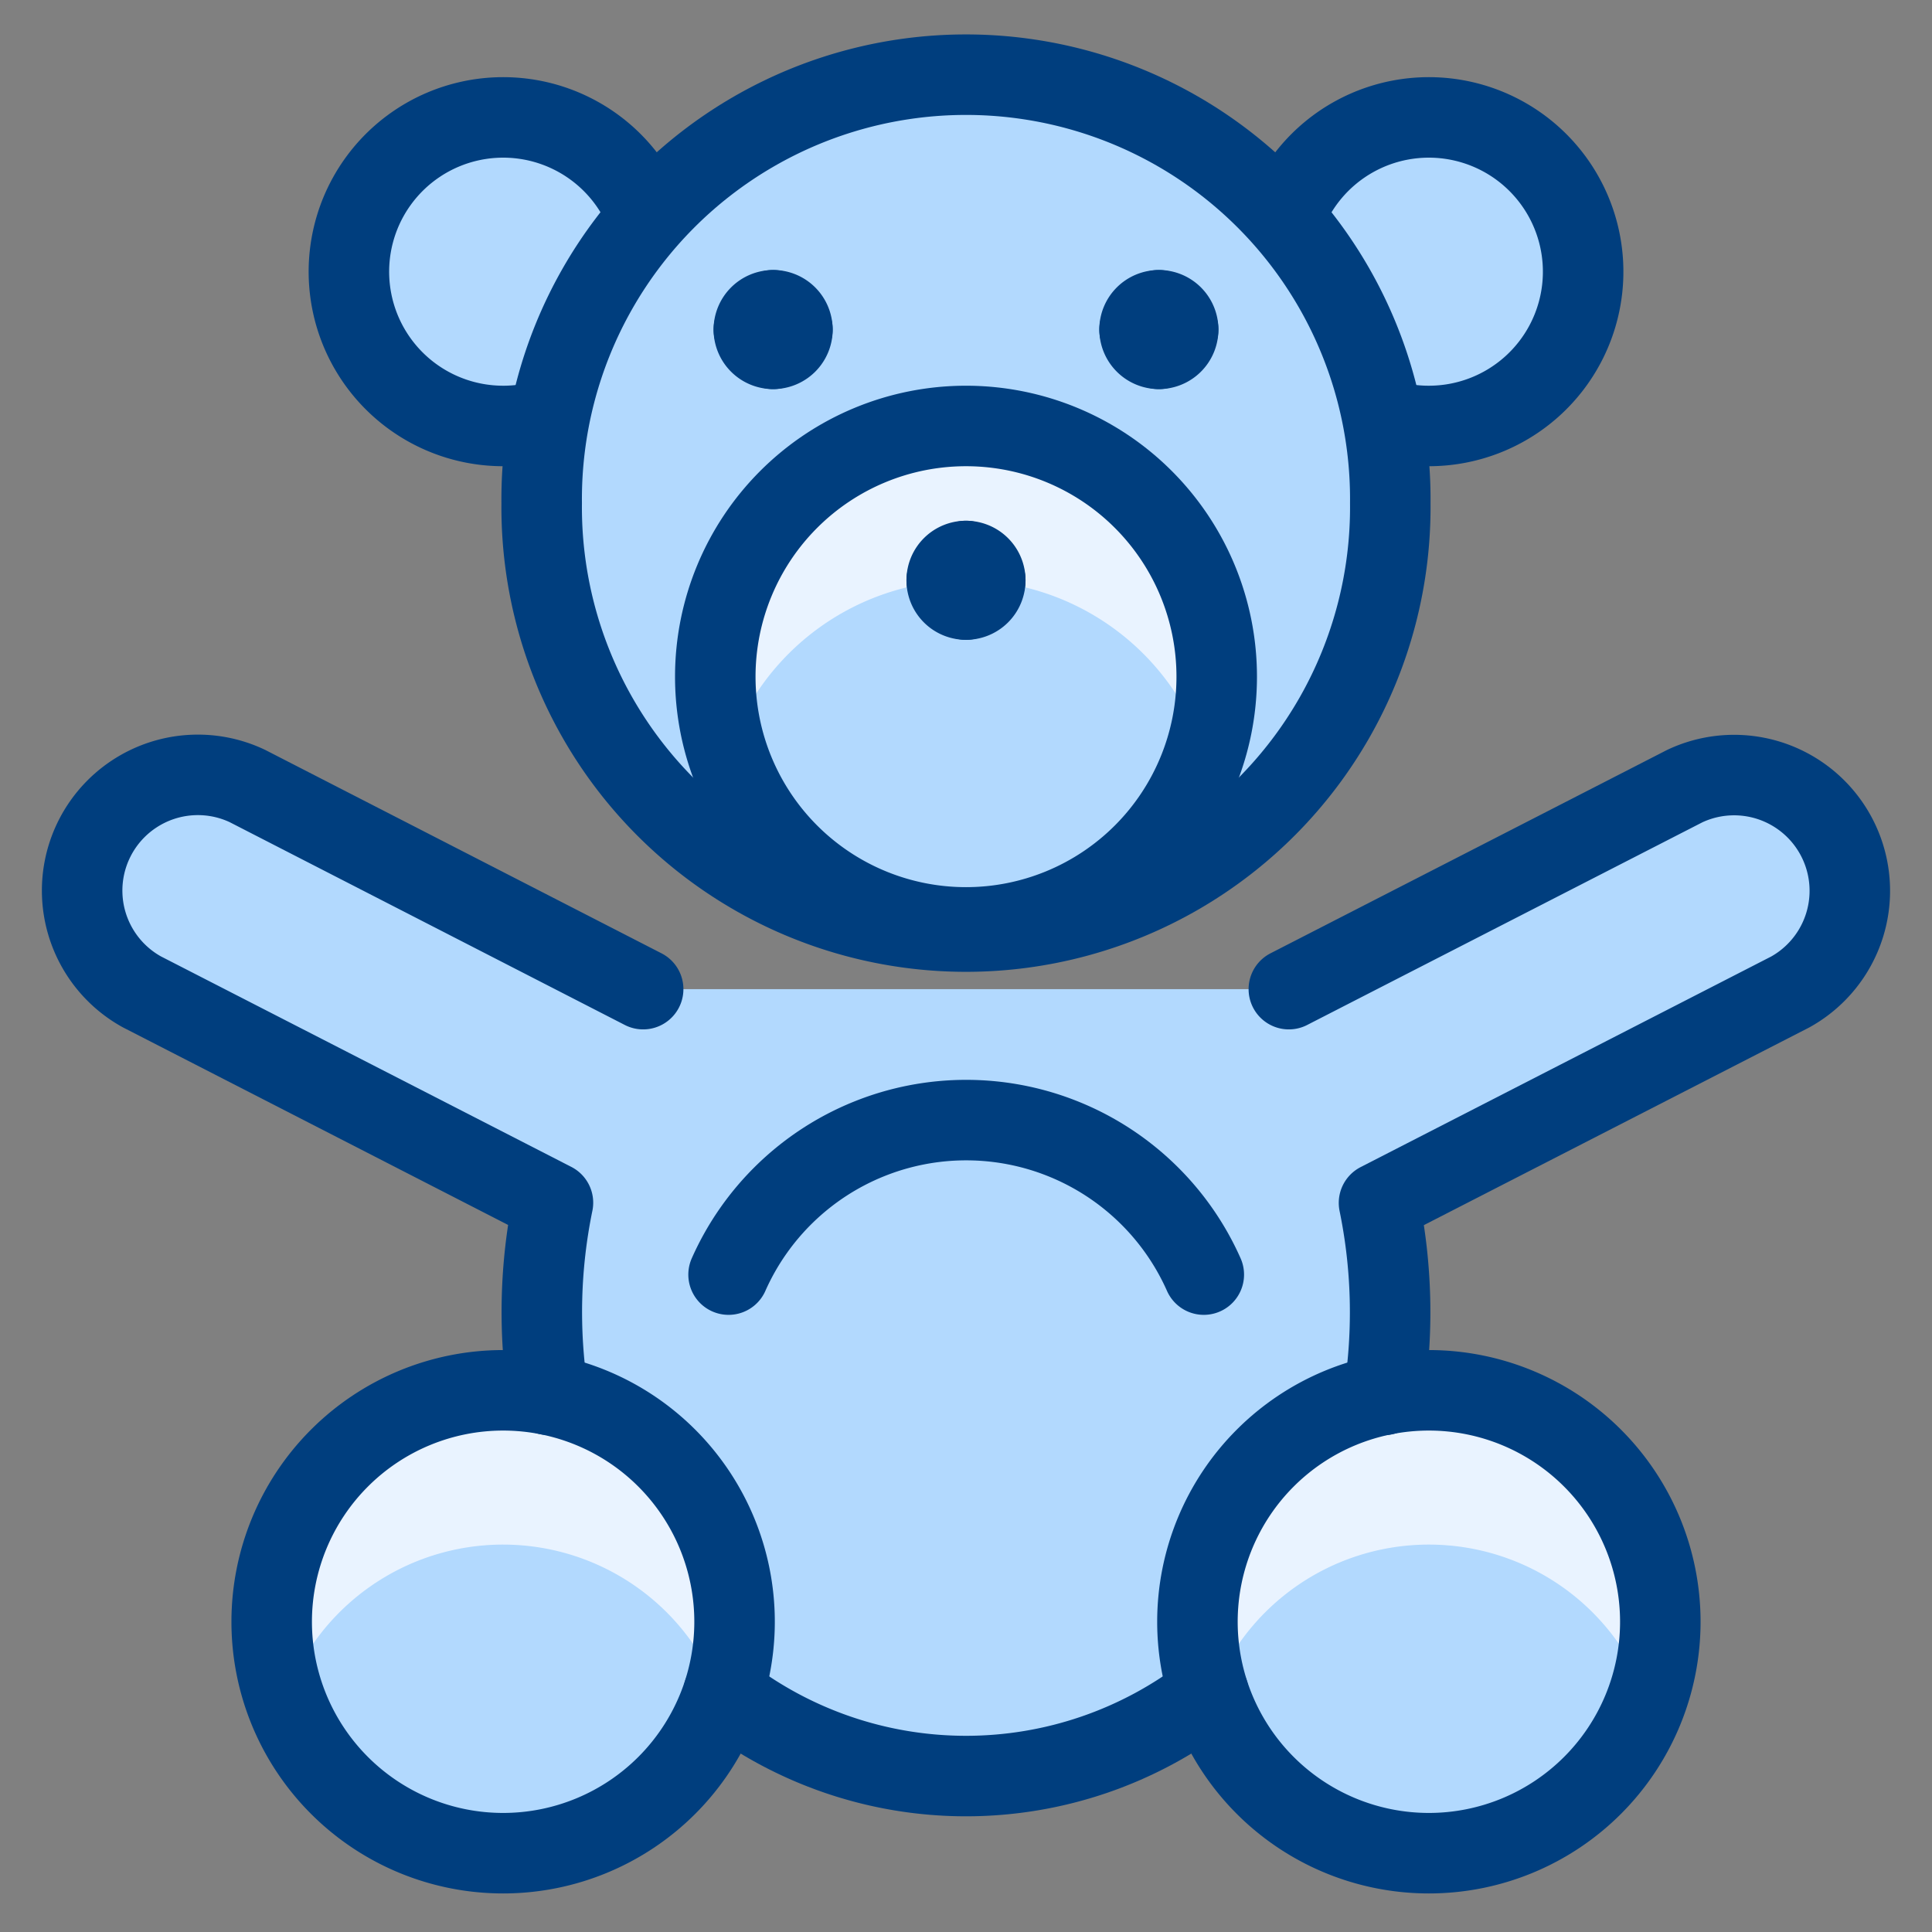
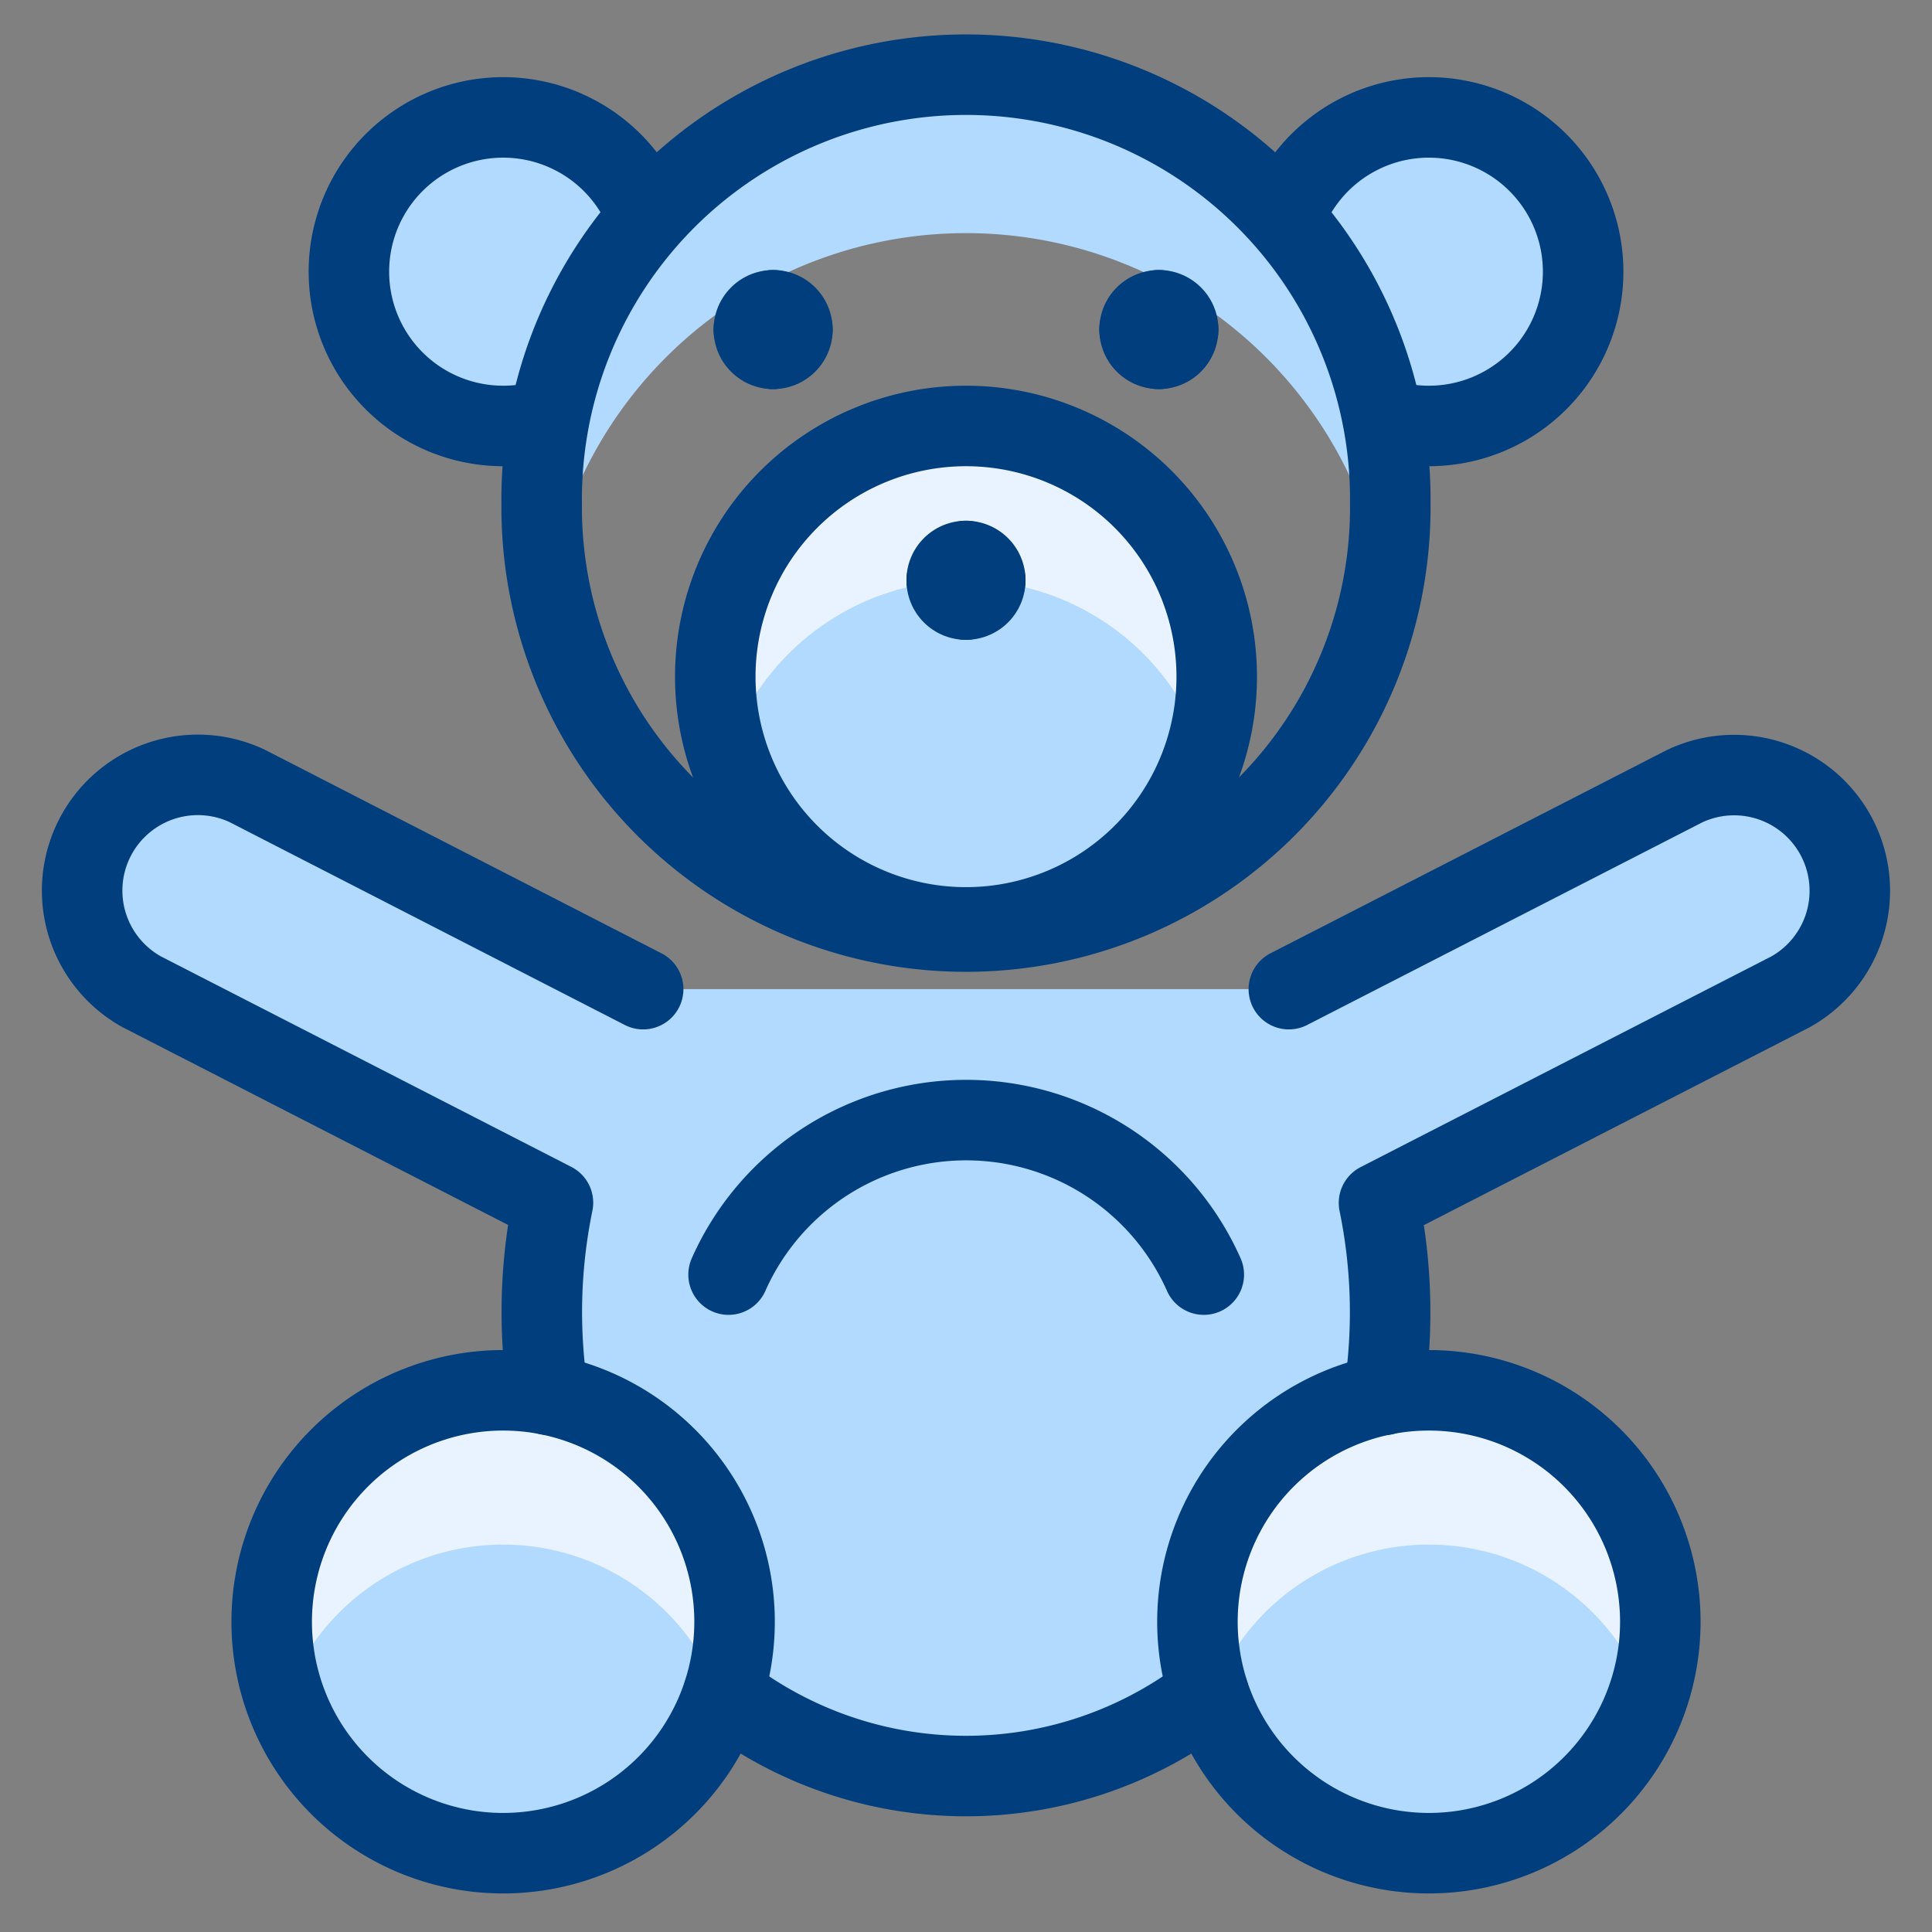
<svg xmlns="http://www.w3.org/2000/svg" viewBox="-1 -1 48 48" id="Toys-Teddy-Bear--Streamline-Ultimate" height="48" width="48">
  <rect x="-1" y="-1" width="48" height="48" fill="#808080" stroke="none" />
  <desc>
    Toys Teddy Bear Streamline Icon: https://streamlinehq.com
  </desc>
  <defs />
  <title>toys-teddy-bear</title>
  <path d="m31.021 23.575 9.834 -5.043a2.875 2.875 0 0 1 2.622 5.114l-10.216 5.24a13.482 13.482 0 0 1 0.119 4.771l-4.355 7.412a9.834 9.834 0 0 1 -12.052 0l-4.355 -7.418a13.482 13.482 0 0 1 0.119 -4.771l-10.216 -5.24a2.875 2.875 0 0 1 2.622 -5.114L14.979 23.575Z" fill="#b2d9fe" stroke-width="2" />
  <path d="M29.708 33.542a6.708 6.708 0 0 0 -13.417 0v6.36l0.68 1.161a9.84 9.84 0 0 0 12.056 0l0.68 -1.161Z" fill="#b2d9fe" stroke-width="2" />
  <path d="M15.123 4.495A3.833 3.833 0 1 0 11.5 9.583a3.795 3.795 0 0 0 1.167 -0.182" stroke="#003e7e" stroke-linecap="round" stroke-linejoin="round" fill="#b2d9fe" stroke-width="2" />
  <path d="M30.878 4.495A3.833 3.833 0 1 1 34.5 9.583a3.795 3.795 0 0 1 -1.167 -0.182" stroke="#003e7e" stroke-linecap="round" stroke-linejoin="round" fill="#b2d9fe" stroke-width="2" />
  <path d="M28.75 39.292a5.75 5.75 0 1 0 11.5 0 5.75 5.75 0 1 0 -11.5 0" fill="#b2d9fe" stroke-width="2" />
  <path d="M34.5 37.375a5.75 5.75 0 0 1 5.422 3.833 5.75 5.75 0 1 0 -10.845 0 5.75 5.75 0 0 1 5.422 -3.833Z" fill="#e9f3ff" stroke-width="2" />
  <path d="M28.75 39.292a5.75 5.75 0 1 0 11.5 0 5.75 5.75 0 1 0 -11.5 0" fill="none" stroke="#003e7e" stroke-linecap="round" stroke-linejoin="round" stroke-width="2" />
  <path d="M5.75 39.292a5.75 5.75 0 1 0 11.5 0 5.75 5.75 0 1 0 -11.5 0" fill="#b2d9fe" stroke-width="2" />
  <path d="M11.5 37.375a5.75 5.75 0 0 1 5.42 3.833 5.75 5.75 0 1 0 -10.843 0A5.75 5.75 0 0 1 11.5 37.375Z" fill="#e9f3ff" stroke-width="2" />
  <path d="M5.75 39.292a5.75 5.75 0 1 0 11.5 0 5.75 5.75 0 1 0 -11.5 0" fill="none" stroke="#003e7e" stroke-linecap="round" stroke-linejoin="round" stroke-width="2" />
-   <path d="M12.458 11.5a10.542 10.542 0 1 0 21.083 0 10.542 10.542 0 1 0 -21.083 0" fill="#b2d9fe" stroke-width="2" />
  <path d="M23 4.792A10.542 10.542 0 0 1 33.367 13.417a10.687 10.687 0 0 0 0.174 -1.917A10.542 10.542 0 1 0 12.633 13.417 10.542 10.542 0 0 1 23 4.792Z" fill="#b2d9fe" stroke-width="2" />
  <path d="M12.458 11.5a10.542 10.542 0 1 0 21.083 0 10.542 10.542 0 1 0 -21.083 0" fill="none" stroke="#003e7e" stroke-linecap="round" stroke-linejoin="round" stroke-width="2" />
  <path d="M16.771 15.812a6.229 6.229 0 1 0 12.458 0 6.229 6.229 0 1 0 -12.458 0" fill="#b2d9fe" stroke-width="2" />
  <path d="M23 13.417a6.231 6.231 0 0 1 5.928 4.312 6.229 6.229 0 1 0 -11.857 0A6.229 6.229 0 0 1 23 13.417Z" fill="#e9f3ff" stroke-width="2" />
  <path d="M16.771 15.812a6.229 6.229 0 1 0 12.458 0 6.229 6.229 0 1 0 -12.458 0" fill="none" stroke="#003e7e" stroke-linecap="round" stroke-linejoin="round" stroke-width="2" />
  <path d="M23 12.938a0.479 0.479 0 0 1 0.479 0.479" fill="none" stroke="#003e7e" stroke-linecap="round" stroke-linejoin="round" stroke-width="2" />
  <path d="M22.521 13.417a0.477 0.477 0 0 1 0.479 -0.479" fill="none" stroke="#003e7e" stroke-linecap="round" stroke-linejoin="round" stroke-width="2" />
  <path d="M23 13.896a0.477 0.477 0 0 1 -0.479 -0.479" fill="none" stroke="#003e7e" stroke-linecap="round" stroke-linejoin="round" stroke-width="2" />
  <path d="M23.479 13.417a0.479 0.479 0 0 1 -0.479 0.479" fill="none" stroke="#003e7e" stroke-linecap="round" stroke-linejoin="round" stroke-width="2" />
  <path d="M17.101 30.667a6.459 6.459 0 0 1 11.807 0" fill="none" stroke="#003e7e" stroke-linecap="round" stroke-linejoin="round" stroke-width="2" />
  <path d="M16.974 41.063a9.834 9.834 0 0 0 12.052 0" fill="none" stroke="#003e7e" stroke-linecap="round" stroke-linejoin="round" stroke-width="2" />
  <path d="M18.208 6.708a0.479 0.479 0 0 1 0.479 0.479" fill="none" stroke="#003e7e" stroke-linecap="round" stroke-linejoin="round" stroke-width="2" />
  <path d="M17.729 7.188a0.479 0.479 0 0 1 0.479 -0.479" fill="none" stroke="#003e7e" stroke-linecap="round" stroke-linejoin="round" stroke-width="2" />
  <path d="M18.208 7.667a0.479 0.479 0 0 1 -0.479 -0.479" fill="none" stroke="#003e7e" stroke-linecap="round" stroke-linejoin="round" stroke-width="2" />
  <path d="M18.688 7.188A0.479 0.479 0 0 1 18.208 7.667" fill="none" stroke="#003e7e" stroke-linecap="round" stroke-linejoin="round" stroke-width="2" />
  <path d="M27.792 6.708a0.479 0.479 0 0 1 0.479 0.479" fill="none" stroke="#003e7e" stroke-linecap="round" stroke-linejoin="round" stroke-width="2" />
  <path d="M27.312 7.188a0.479 0.479 0 0 1 0.479 -0.479" fill="none" stroke="#003e7e" stroke-linecap="round" stroke-linejoin="round" stroke-width="2" />
  <path d="M27.792 7.667a0.479 0.479 0 0 1 -0.479 -0.479" fill="none" stroke="#003e7e" stroke-linecap="round" stroke-linejoin="round" stroke-width="2" />
  <path d="M28.271 7.188a0.479 0.479 0 0 1 -0.479 0.479" fill="none" stroke="#003e7e" stroke-linecap="round" stroke-linejoin="round" stroke-width="2" />
  <path d="M14.979 23.575 5.144 18.527a2.875 2.875 0 0 0 -2.622 5.114l10.216 5.24a13.482 13.482 0 0 0 -0.119 4.771" fill="none" stroke="#003e7e" stroke-linecap="round" stroke-linejoin="round" stroke-width="2" />
  <path d="m31.021 23.575 9.834 -5.043a2.875 2.875 0 0 1 2.622 5.114l-10.216 5.24a13.482 13.482 0 0 1 0.119 4.771" fill="none" stroke="#003e7e" stroke-linecap="round" stroke-linejoin="round" stroke-width="2" />
</svg>